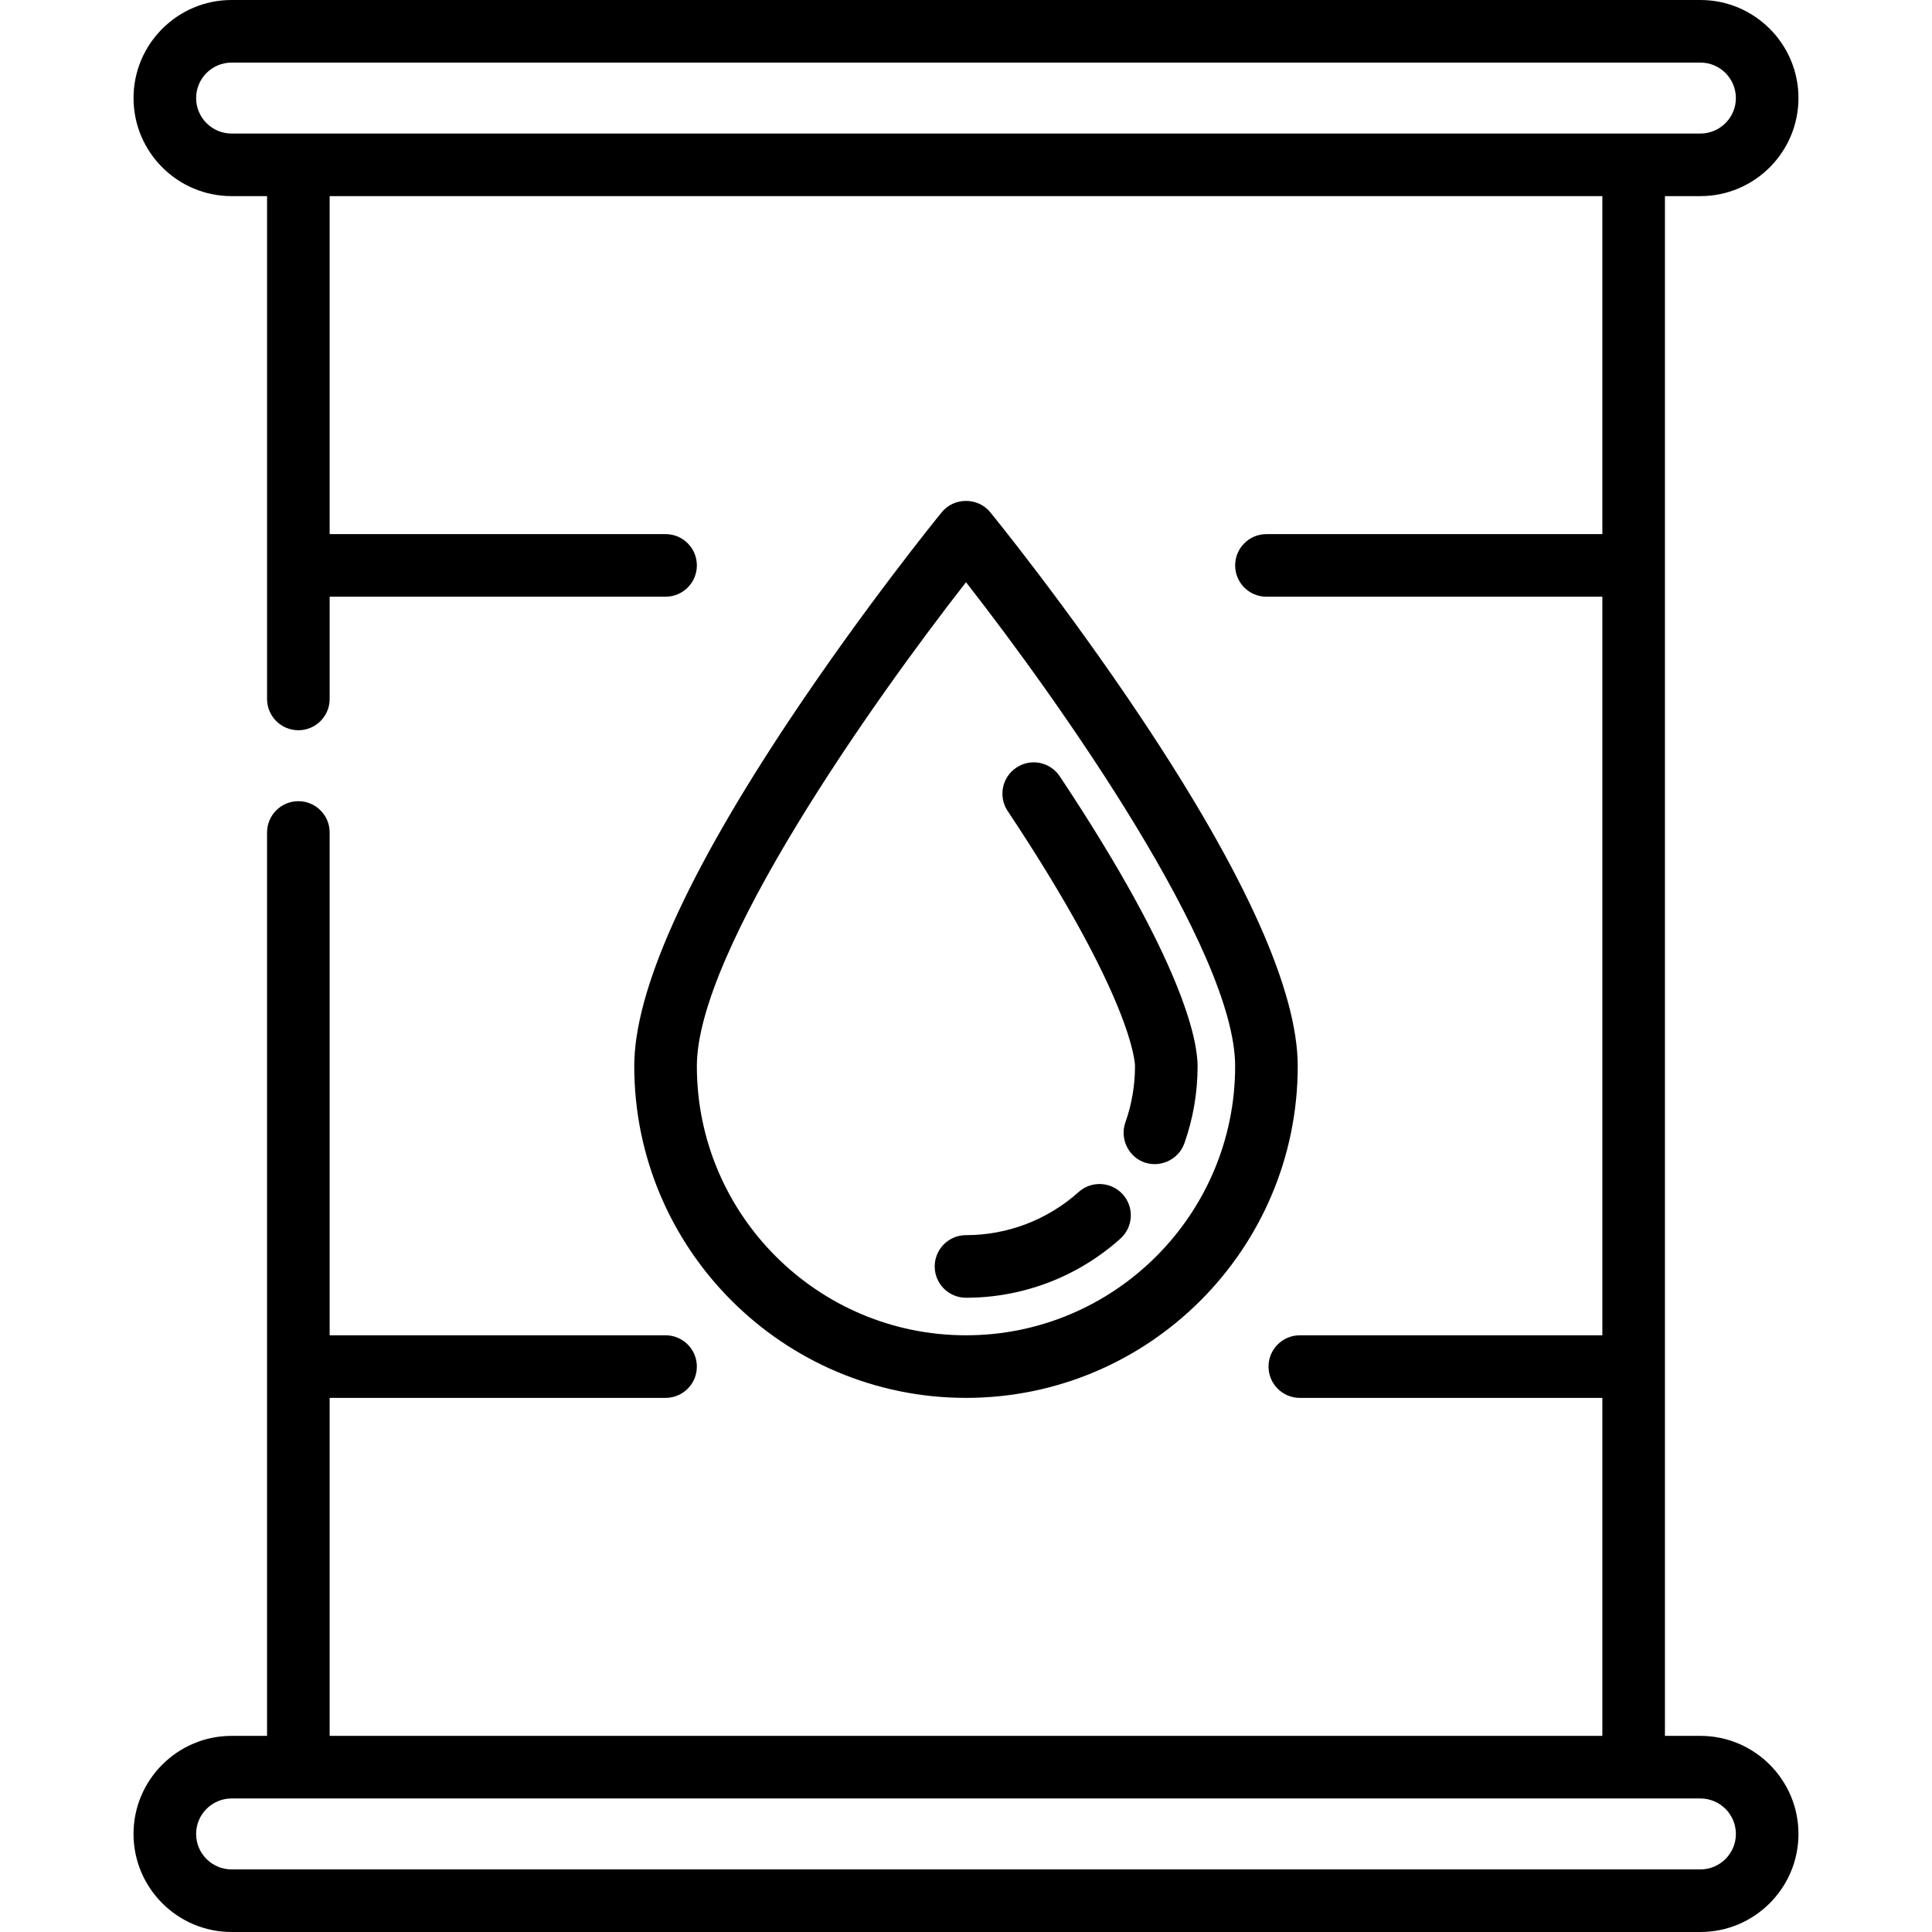
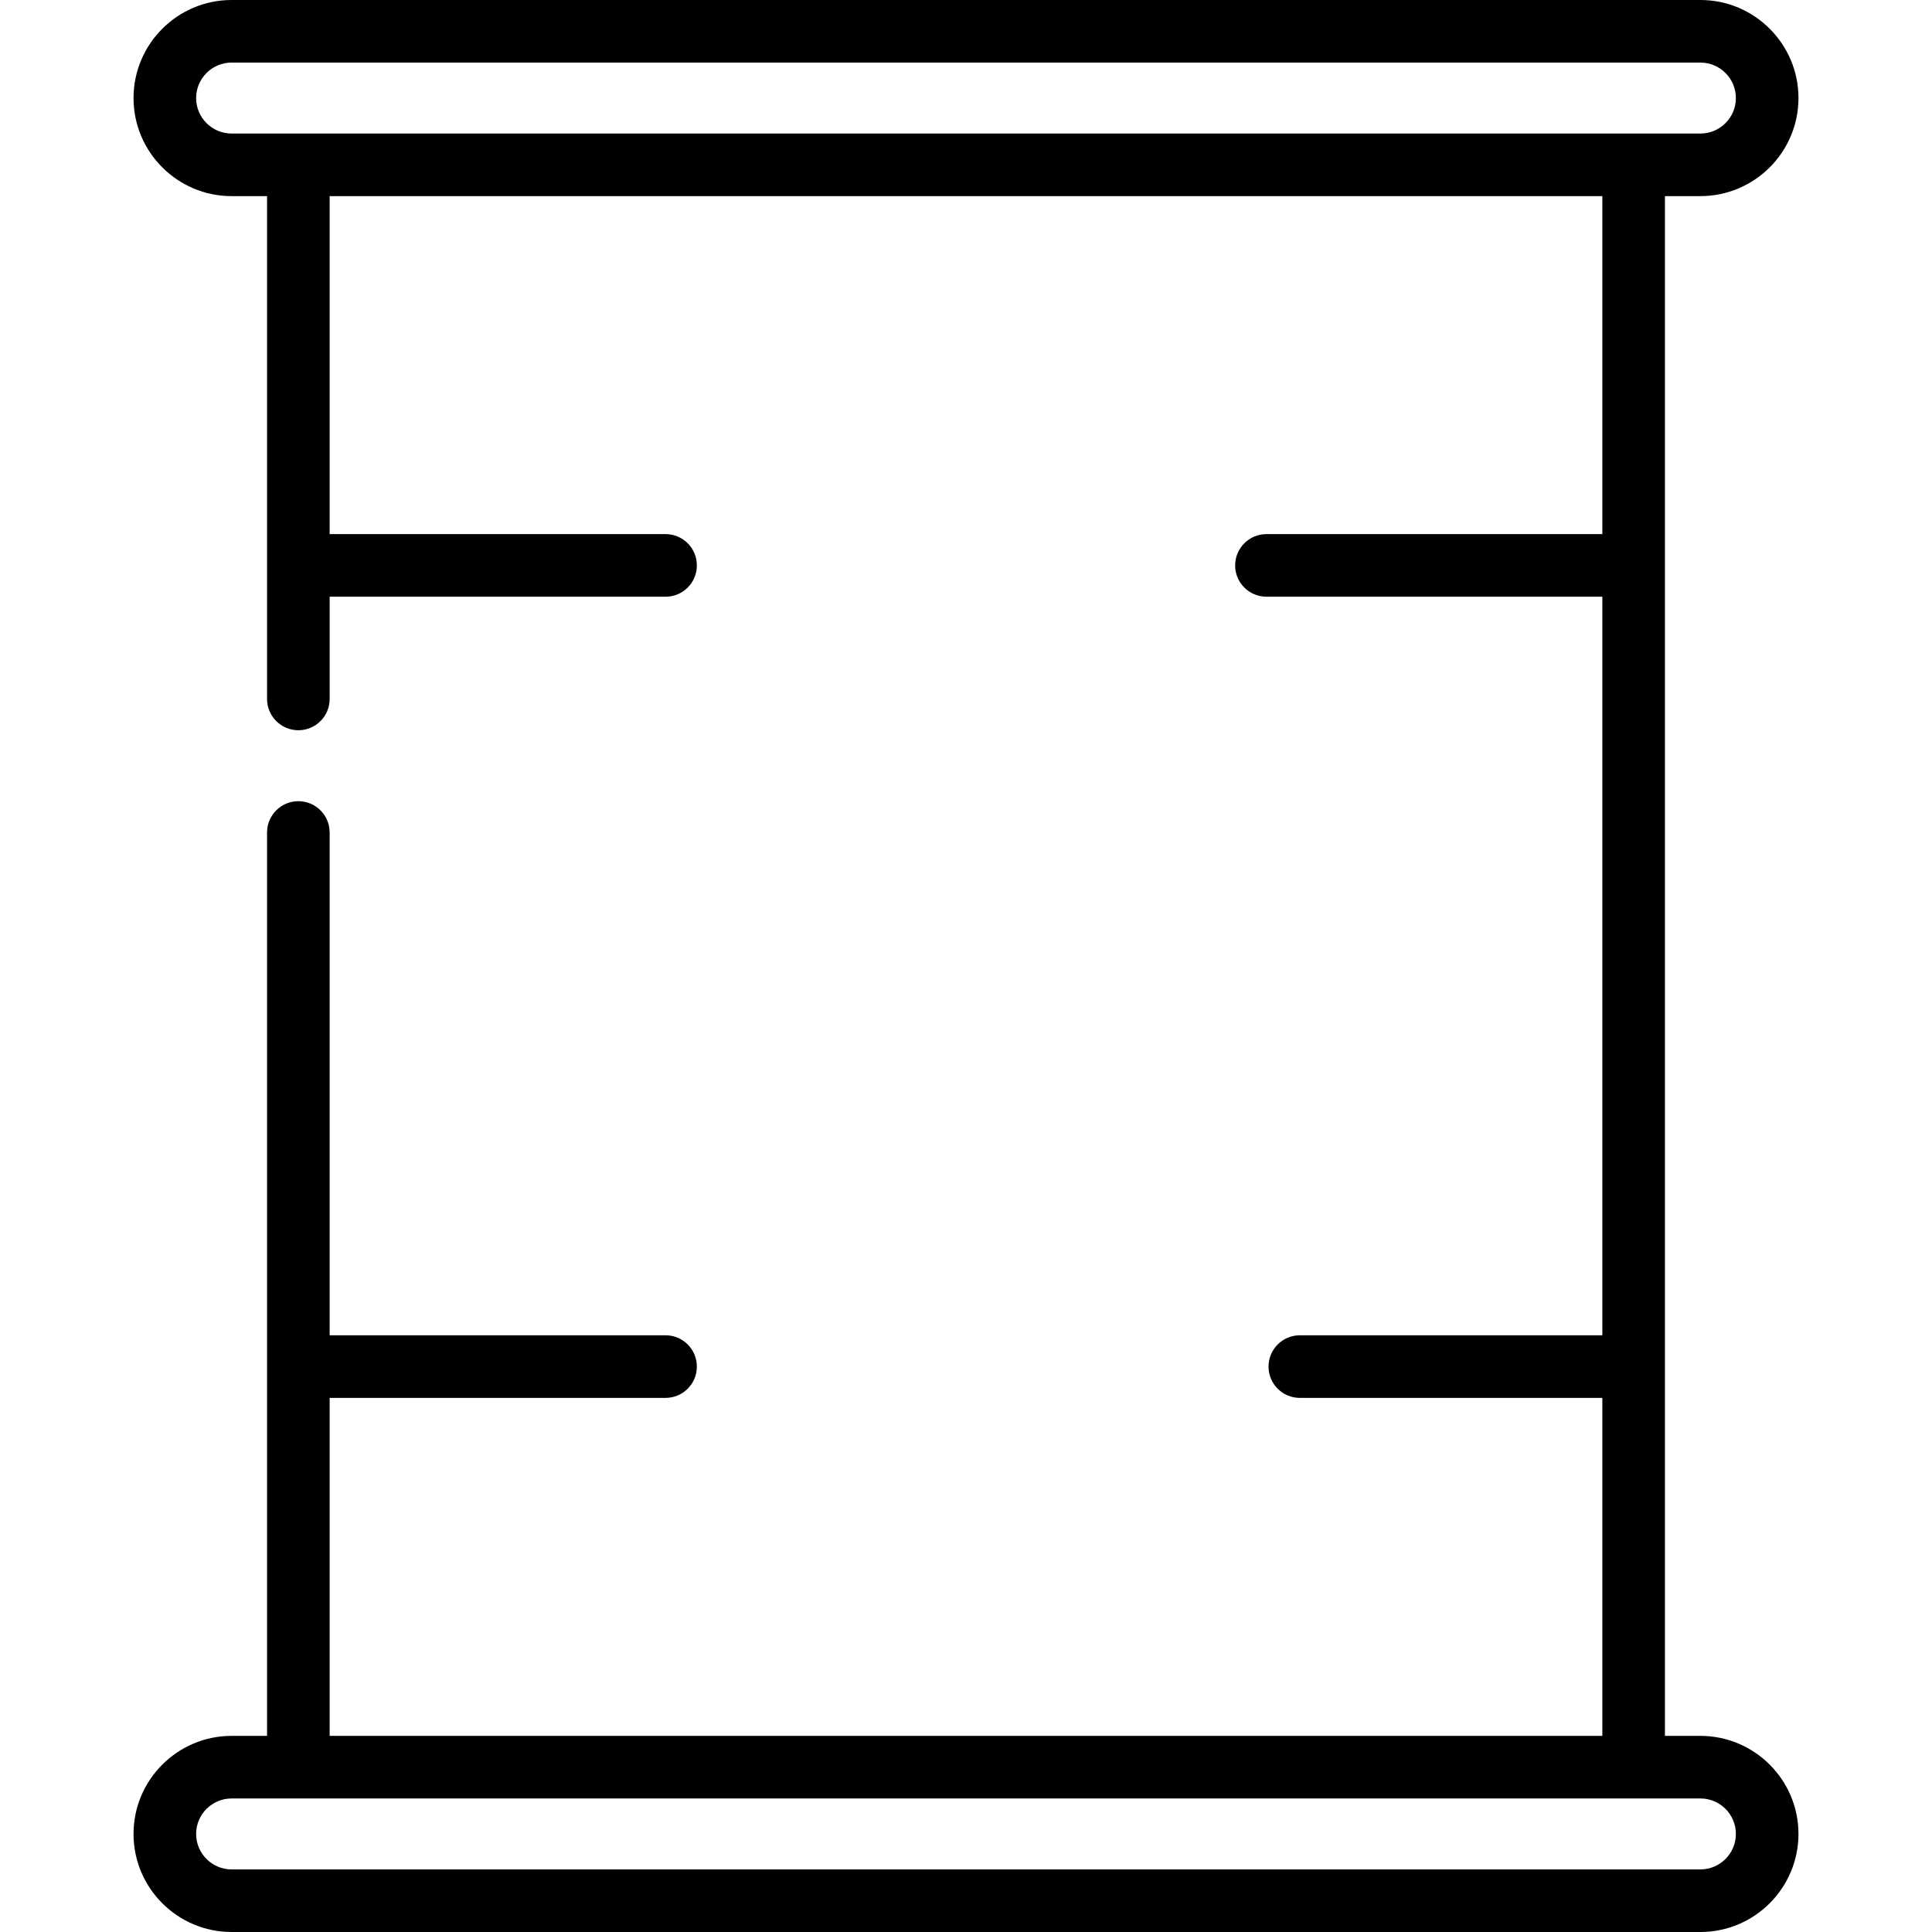
<svg xmlns="http://www.w3.org/2000/svg" fill="#000000" height="800px" width="800px" version="1.1" id="Layer_1" viewBox="0 0 512 512" xml:space="preserve">
  <g>
    <g>
      <path d="M450.626,460.026h-9.4V51.974h9.4c14.329,0,25.987-11.658,25.987-25.987C476.613,11.658,464.956,0,450.626,0H61.374    C47.044,0,35.387,11.658,35.387,25.987c0,14.329,11.658,25.987,25.987,25.987h9.4v133.253c0,4.581,3.712,8.294,8.294,8.294    s8.294-3.712,8.294-8.294v-27.093h89.019c4.581,0,8.294-3.712,8.294-8.294c0-4.581-3.712-8.294-8.294-8.294H87.361V51.974h337.279    v89.572H335.62c-4.581,0-8.294,3.712-8.294,8.294c0,4.581,3.712,8.294,8.294,8.294h89.019v195.732h-80.173    c-4.581,0-8.294,3.712-8.294,8.294c0,4.581,3.712,8.294,8.294,8.294h80.173v89.572H87.361v-89.572h89.019    c4.581,0,8.294-3.712,8.294-8.294c0-4.581-3.712-8.294-8.294-8.294H87.361v-133.25c0-4.581-3.712-8.294-8.294-8.294    s-8.294,3.712-8.294,8.294v239.41h-9.4c-14.329,0-25.987,11.658-25.987,25.987c0,14.329,11.658,25.987,25.987,25.987h389.253    c14.329,0,25.987-11.658,25.987-25.987C476.613,471.684,464.956,460.026,450.626,460.026z M61.374,35.387    c-5.183,0-9.4-4.217-9.4-9.4c0-5.183,4.217-9.4,9.4-9.4h389.253c5.183,0,9.4,4.217,9.4,9.4c0,5.183-4.216,9.4-9.4,9.4H61.374z     M450.626,495.413H61.374c-5.183,0-9.4-4.217-9.4-9.4s4.217-9.4,9.4-9.4h389.253c5.183,0,9.4,4.216,9.4,9.4    S455.809,495.413,450.626,495.413z" />
    </g>
  </g>
  <g>
    <g>
-       <path d="M302.713,190.68c-19.898-29.881-39.464-53.92-40.288-54.929c-3.266-4.005-9.585-4.005-12.851,0    c-0.824,1.008-20.389,25.048-40.288,54.929c-27.338,41.053-41.2,71.959-41.2,91.86c0,48.476,39.437,87.914,87.914,87.914    s87.914-39.437,87.914-87.914C343.914,262.638,330.052,231.732,302.713,190.68z M256,353.866    c-39.329,0-71.326-31.997-71.326-71.326c0-30.678,46.713-96.76,71.327-128.244c24.615,31.476,71.325,97.545,71.325,128.244    C327.326,321.869,295.329,353.866,256,353.866z" />
-     </g>
+       </g>
  </g>
  <g>
    <g>
-       <path d="M297.564,316.536c-3.055-3.409-8.299-3.699-11.712-0.642c-8.226,7.373-18.828,11.432-29.852,11.432    c-4.581,0-8.294,3.712-8.294,8.294s3.712,8.294,8.294,8.294c15.116,0,29.648-5.563,40.921-15.665    C300.333,325.191,300.62,319.947,297.564,316.536z" />
-     </g>
+       </g>
  </g>
  <g>
    <g>
-       <path d="M280.85,205.731c-2.536-3.813-7.682-4.85-11.498-2.313c-3.814,2.536-4.85,7.684-2.313,11.498    c33.364,50.176,33.748,66.935,33.748,67.624c0,5.119-0.859,10.139-2.556,14.923c-1.431,4.035,0.551,8.634,4.472,10.359    c4.359,1.918,9.574-0.335,11.163-4.819c2.328-6.568,3.508-13.452,3.508-20.463C317.374,275.96,313.814,255.304,280.85,205.731z" />
-     </g>
+       </g>
  </g>
</svg>